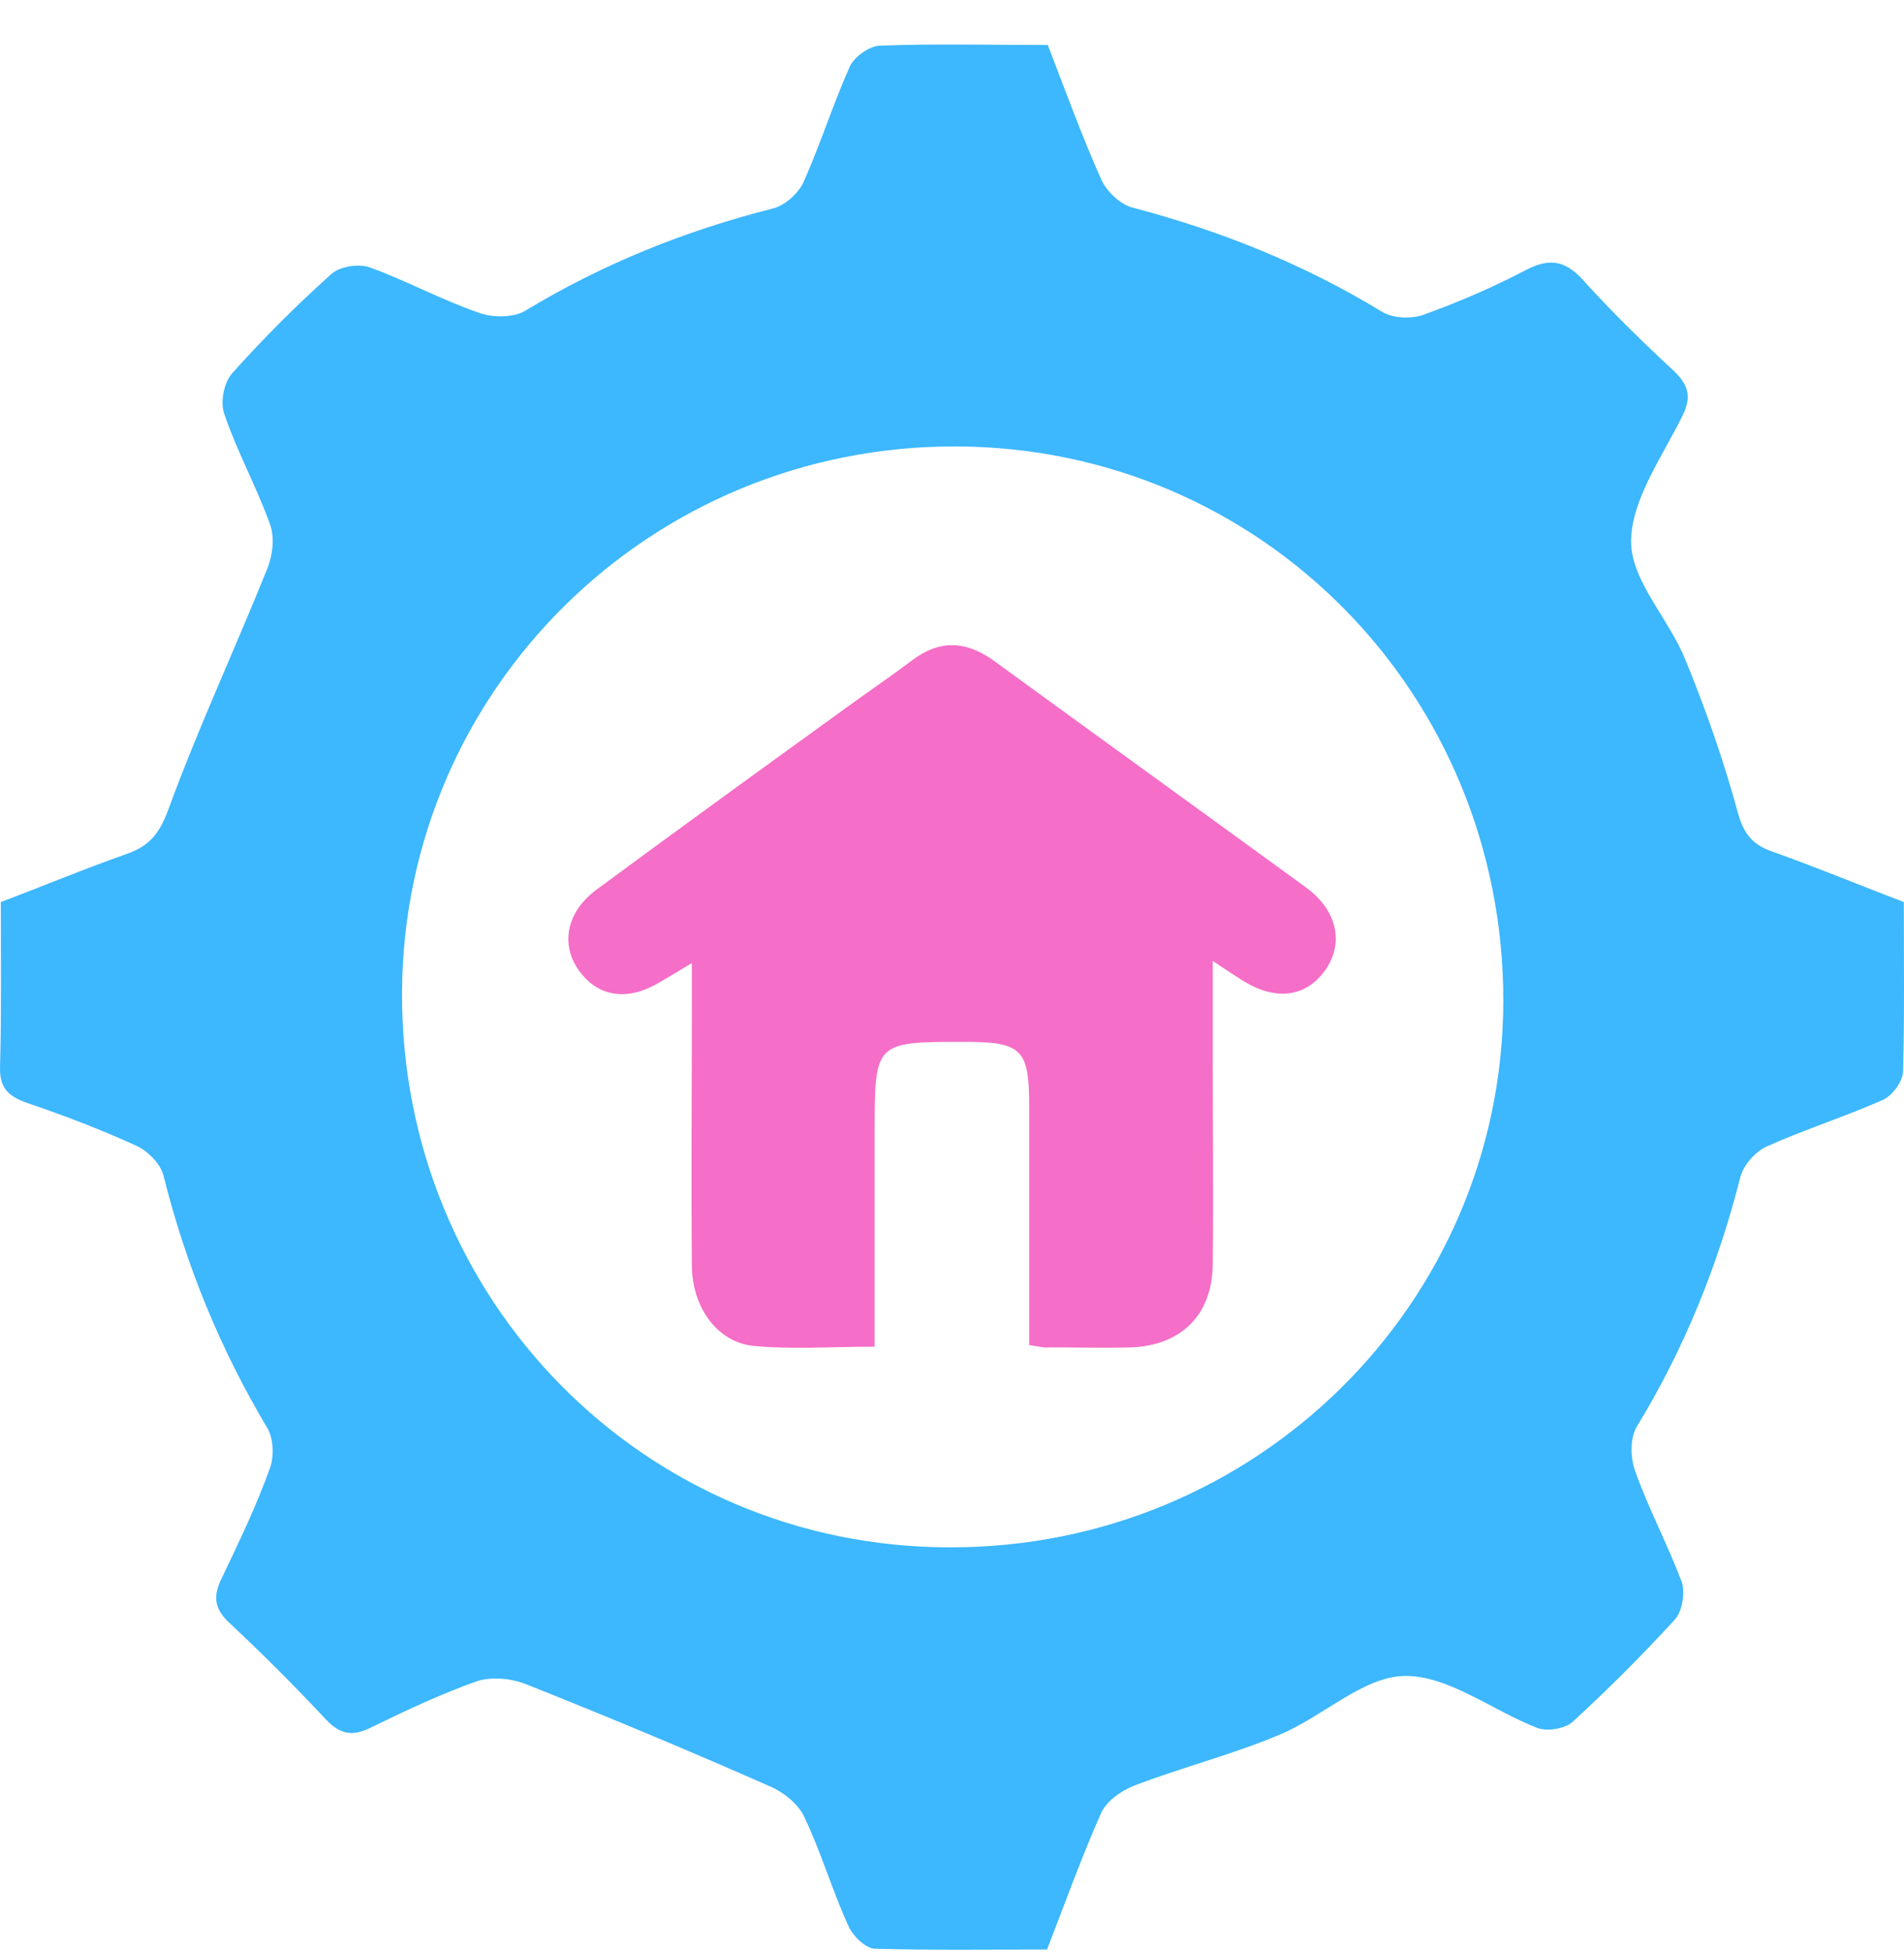
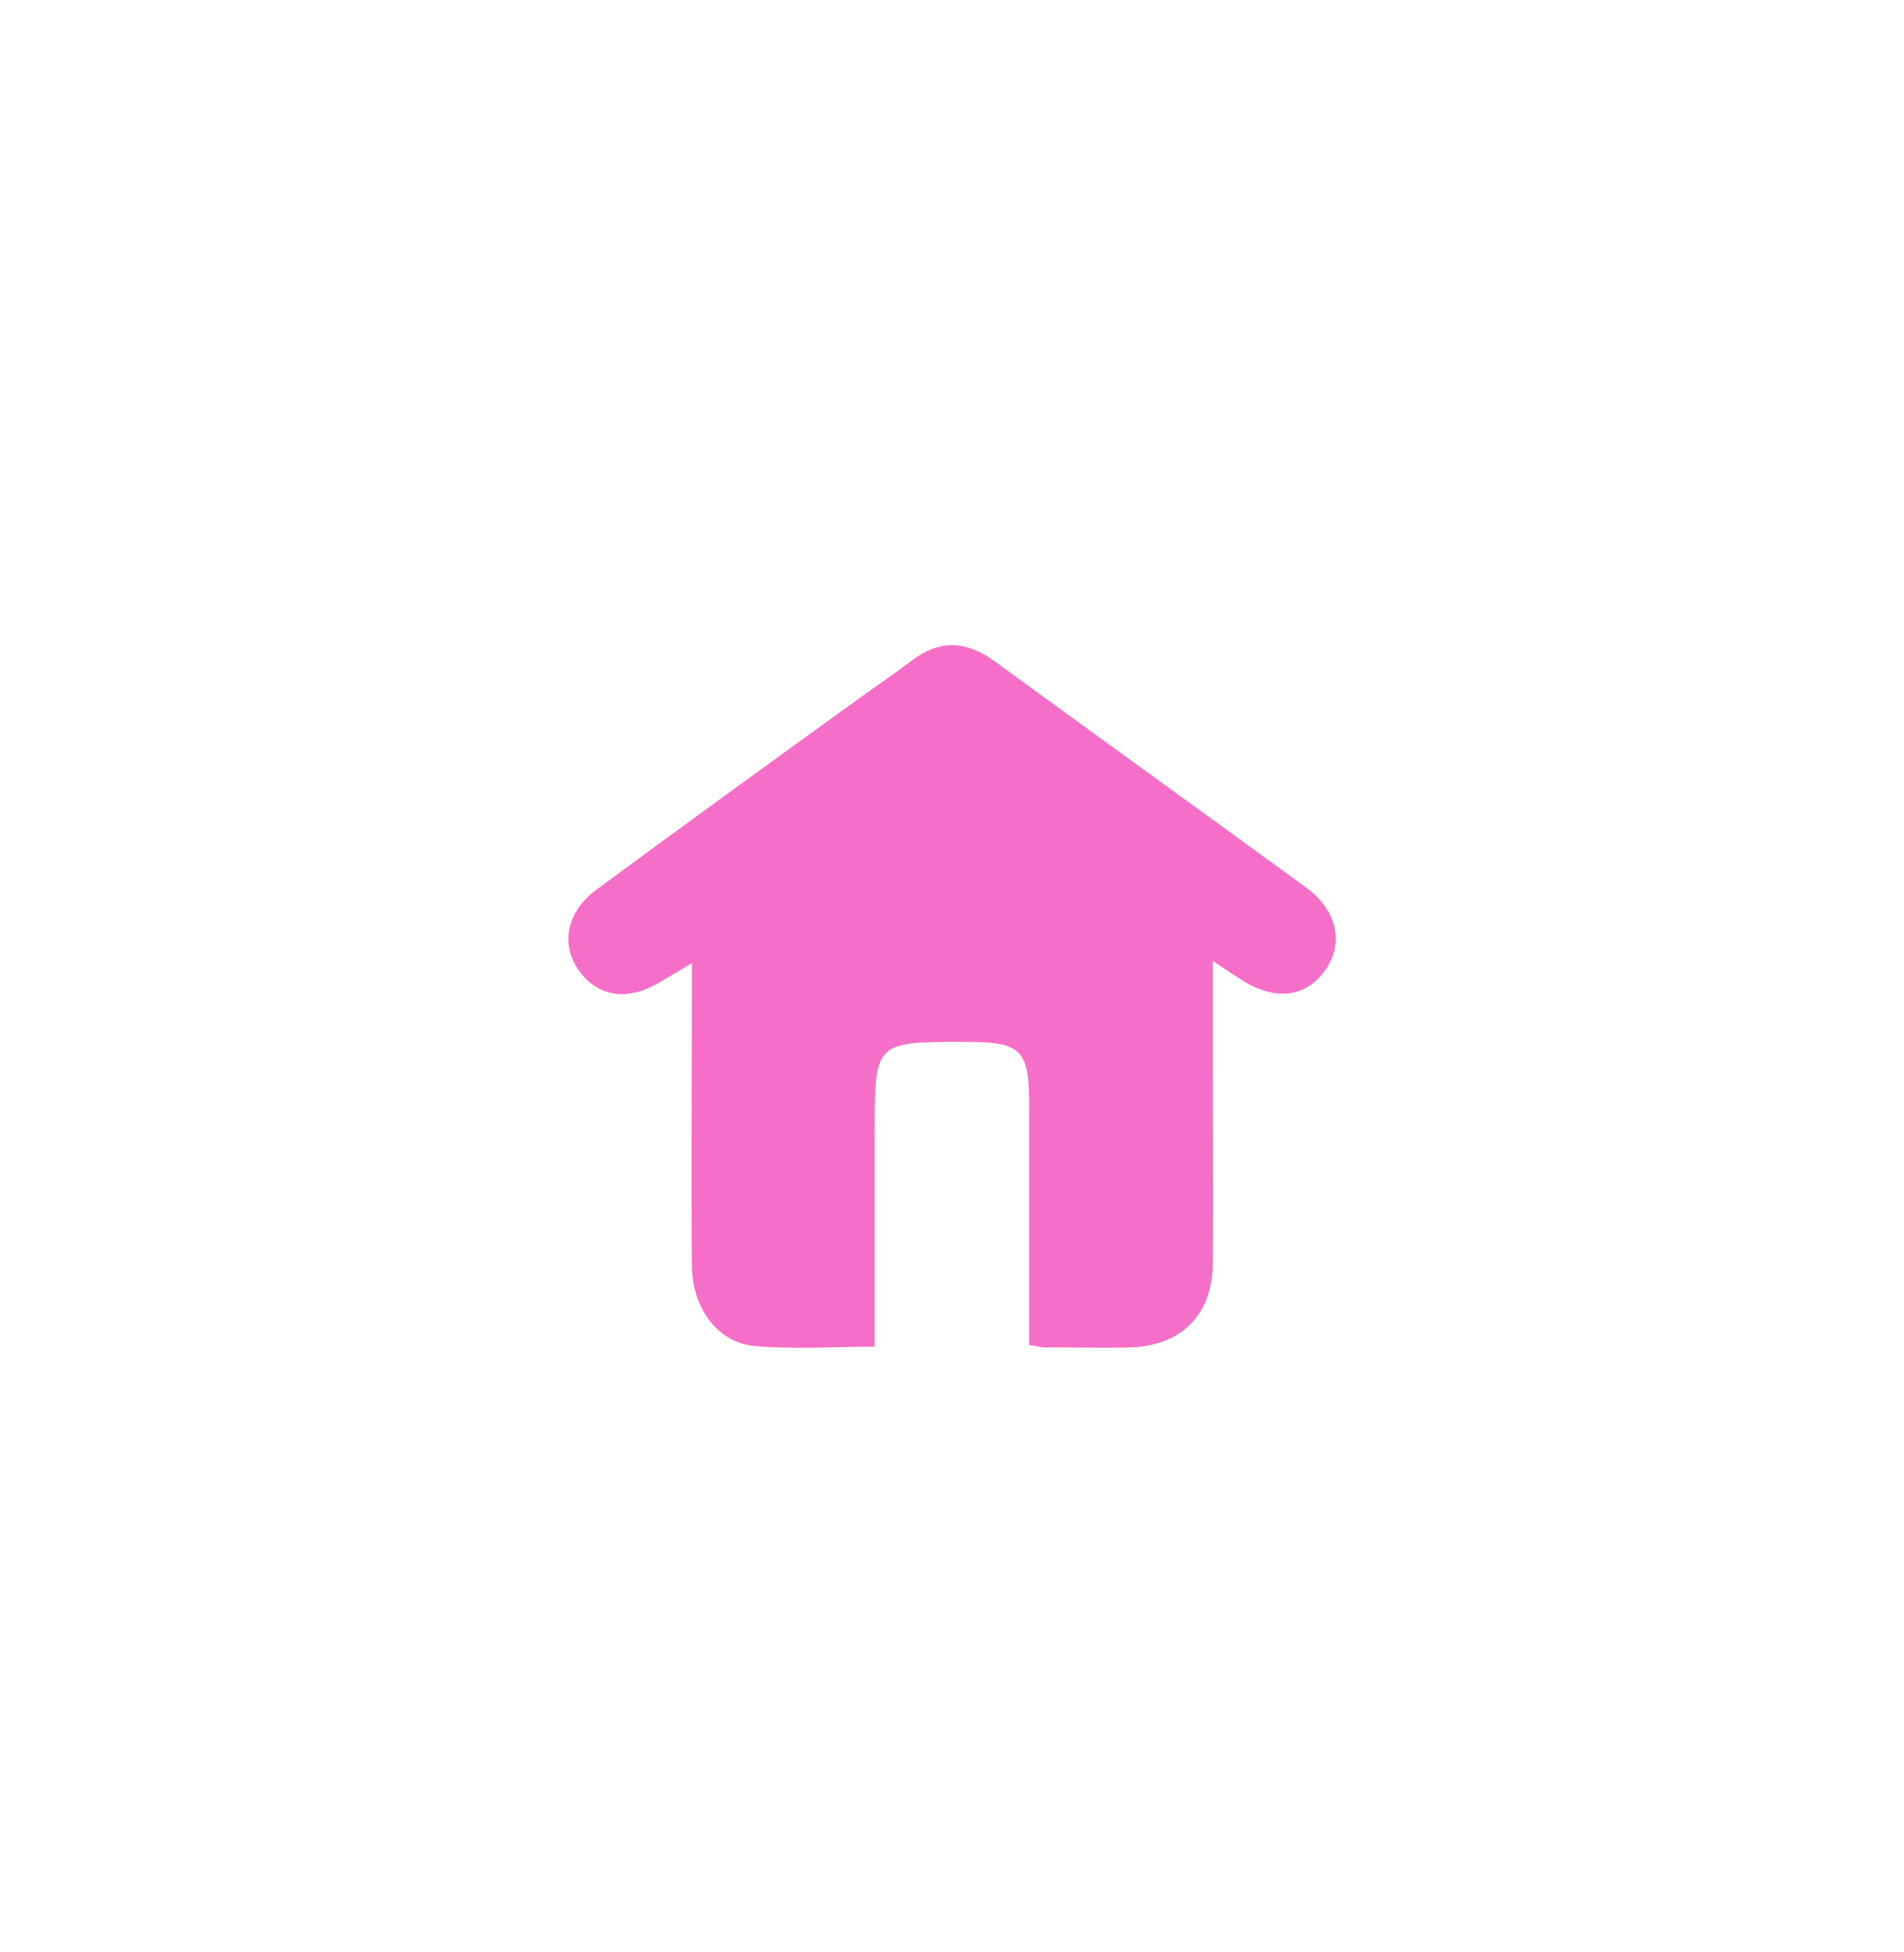
<svg xmlns="http://www.w3.org/2000/svg" width="40" height="41" viewBox="0 0 40 41" fill="none">
-   <path d="M39.996 18.944C39.996 20.146 40.012 21.317 39.98 22.488C39.98 22.706 39.762 23.003 39.559 23.097C38.747 23.456 37.904 23.721 37.108 24.08C36.874 24.189 36.624 24.47 36.562 24.72C36.093 26.562 35.391 28.311 34.392 29.95C34.236 30.2 34.251 30.637 34.361 30.918C34.642 31.698 35.032 32.432 35.328 33.213C35.407 33.431 35.344 33.837 35.188 34.009C34.501 34.758 33.783 35.476 33.034 36.163C32.877 36.303 32.503 36.366 32.3 36.288C31.363 35.929 30.427 35.179 29.506 35.195C28.631 35.211 27.788 36.054 26.883 36.428C25.884 36.85 24.822 37.115 23.808 37.506C23.542 37.615 23.23 37.833 23.121 38.099C22.715 39.02 22.371 39.972 21.997 40.94C20.779 40.94 19.593 40.956 18.391 40.924C18.188 40.924 17.922 40.659 17.829 40.456C17.485 39.707 17.251 38.895 16.892 38.146C16.767 37.88 16.455 37.63 16.158 37.506C14.457 36.756 12.739 36.038 11.007 35.351C10.71 35.242 10.32 35.211 10.023 35.304C9.274 35.57 8.54 35.913 7.806 36.272C7.432 36.46 7.166 36.444 6.854 36.116C6.198 35.414 5.512 34.727 4.809 34.071C4.481 33.759 4.481 33.493 4.669 33.119C5.028 32.37 5.387 31.62 5.668 30.84C5.761 30.59 5.746 30.215 5.621 29.997C4.622 28.326 3.904 26.562 3.435 24.689C3.373 24.439 3.107 24.174 2.873 24.065C2.124 23.721 1.343 23.424 0.563 23.159C0.173 23.019 -0.015 22.847 0.001 22.394C0.032 21.255 0.017 20.115 0.017 18.944C0.922 18.601 1.781 18.242 2.67 17.93C3.154 17.758 3.357 17.492 3.545 16.977C4.169 15.276 4.934 13.636 5.605 11.966C5.73 11.669 5.777 11.279 5.668 10.998C5.387 10.218 4.981 9.484 4.715 8.703C4.622 8.454 4.7 8.048 4.872 7.845C5.527 7.111 6.23 6.409 6.963 5.753C7.135 5.597 7.525 5.534 7.76 5.612C8.54 5.893 9.274 6.299 10.054 6.565C10.335 6.674 10.772 6.674 11.022 6.533C12.646 5.55 14.379 4.848 16.236 4.379C16.486 4.317 16.767 4.067 16.876 3.833C17.235 3.037 17.501 2.178 17.86 1.382C17.953 1.195 18.25 0.976 18.469 0.96C19.639 0.914 20.81 0.945 22.012 0.945C22.387 1.913 22.73 2.865 23.136 3.77C23.246 4.02 23.542 4.301 23.808 4.364C25.65 4.848 27.398 5.55 29.037 6.549C29.271 6.69 29.677 6.705 29.943 6.596C30.676 6.331 31.395 6.018 32.081 5.659C32.596 5.394 32.924 5.503 33.283 5.909C33.877 6.565 34.517 7.189 35.157 7.782C35.469 8.079 35.547 8.329 35.344 8.735C34.922 9.593 34.267 10.499 34.267 11.373C34.267 12.2 35.063 12.996 35.407 13.855C35.844 14.916 36.218 15.994 36.515 17.087C36.64 17.524 36.827 17.742 37.233 17.883C38.154 18.21 39.059 18.585 39.996 18.944ZM19.952 32.494C26.368 32.51 31.566 27.39 31.582 21.036C31.597 14.573 26.493 9.39 20.077 9.375C13.661 9.359 8.478 14.479 8.446 20.833C8.415 27.296 13.536 32.494 19.952 32.494Z" fill="#3DB7FD" />
  <path d="M21.622 28.248C21.622 26.531 21.622 24.877 21.622 23.222C21.622 22.035 21.466 21.879 20.264 21.879C18.375 21.879 18.375 21.879 18.375 23.784C18.375 25.267 18.375 26.734 18.375 28.28C17.47 28.28 16.642 28.342 15.831 28.264C15.066 28.186 14.535 27.452 14.535 26.562C14.519 24.736 14.535 22.925 14.535 21.099C14.535 20.849 14.535 20.584 14.535 20.224C14.254 20.396 14.067 20.506 13.879 20.615C13.193 21.036 12.568 20.943 12.162 20.381C11.772 19.834 11.897 19.147 12.537 18.679C14.27 17.399 16.018 16.134 17.767 14.87C18.235 14.527 18.703 14.214 19.156 13.871C19.733 13.434 20.28 13.449 20.873 13.871C23.059 15.463 25.244 17.04 27.43 18.632C28.101 19.116 28.241 19.819 27.835 20.381C27.43 20.943 26.805 21.021 26.118 20.599C25.947 20.49 25.775 20.381 25.478 20.178C25.478 20.927 25.478 21.567 25.478 22.192C25.478 23.643 25.494 25.111 25.478 26.562C25.463 27.608 24.823 28.248 23.777 28.295C23.199 28.311 22.637 28.295 22.059 28.295C21.95 28.311 21.857 28.28 21.622 28.248Z" fill="#F56EC7" />
</svg>